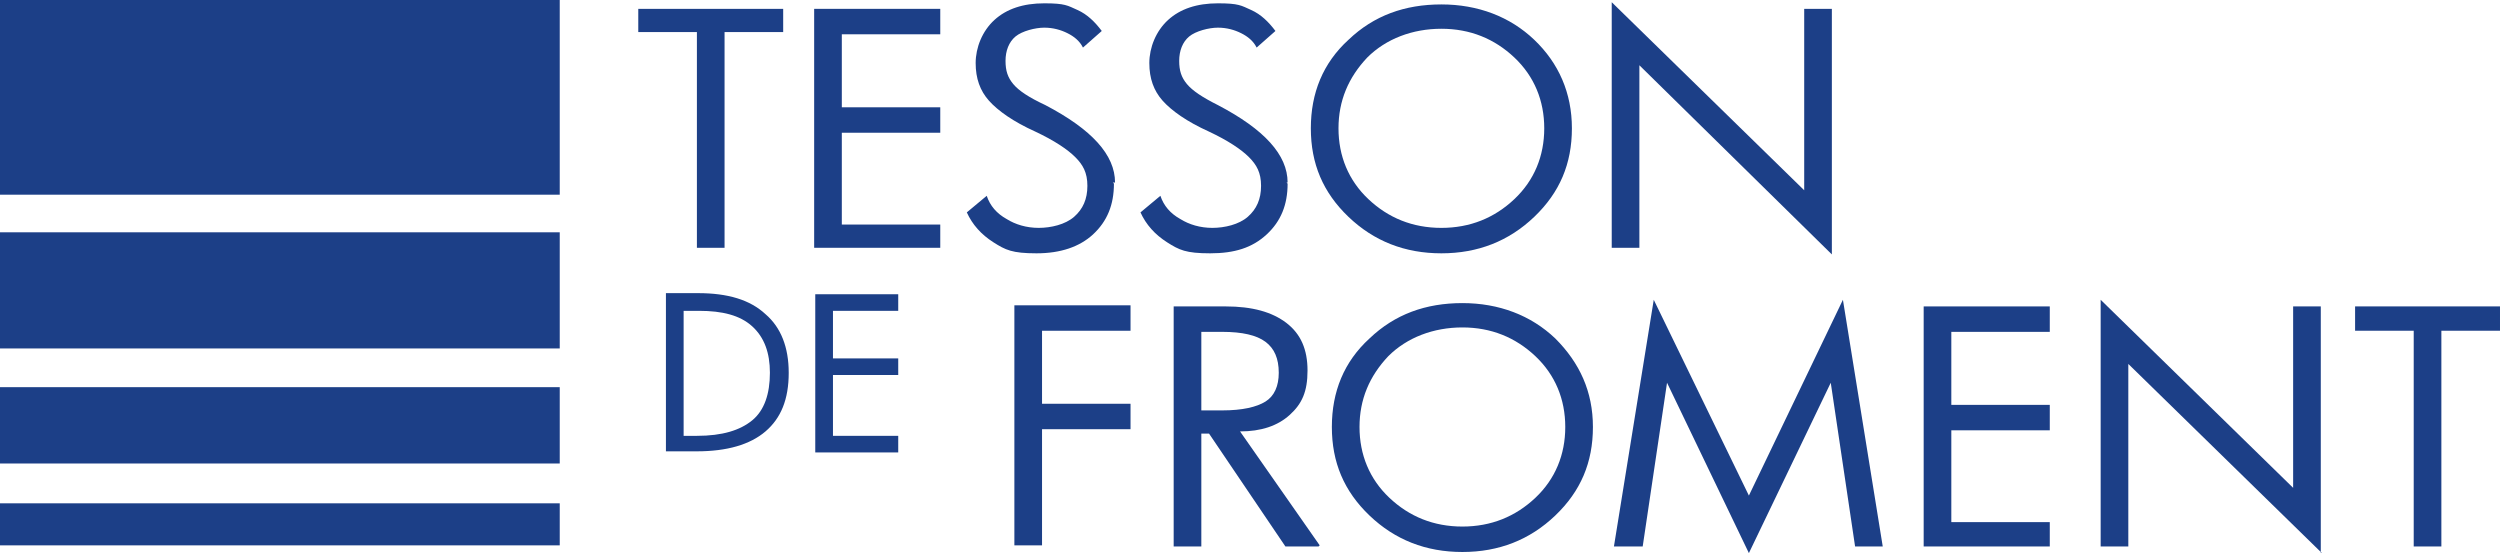
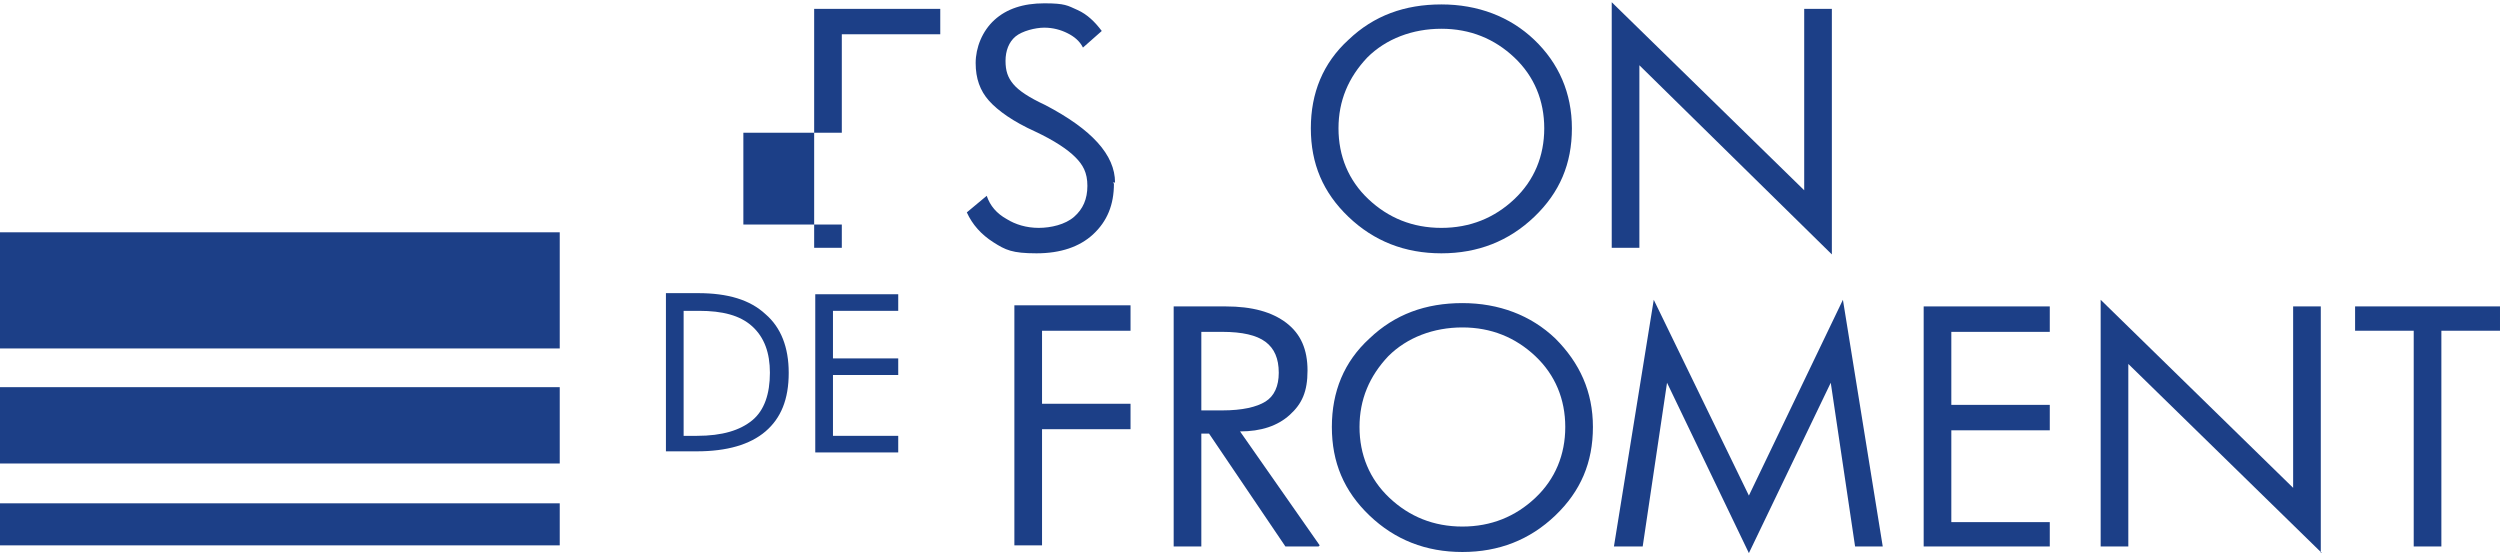
<svg xmlns="http://www.w3.org/2000/svg" id="Calque_1" version="1.1" viewBox="0 0 226 50">
  <defs>
    <style>
      .st0 {
        fill: none;
      }

      .st1 {
        fill: #1c3f87;
      }

      .st2 {
        clip-path: url(#clippath);
      }
    </style>
    <clipPath id="clippath">
      <rect class="st0" width="226" height="50" />
    </clipPath>
  </defs>
  <g class="st2">
    <g>
-       <path class="st1" d="M70.8,2.9h-5.3v19.5h-2.5V2.9h-5.3V.8h13.1v2.2h0Z" />
-       <path class="st1" d="M85,22.4h-11.4V.8h11.4v2.3h-8.9v6.6h8.9v2.3h-8.9v8.3h8.9v2.3-.2Z" />
+       <path class="st1" d="M85,22.4h-11.4V.8h11.4v2.3h-8.9v6.6v2.3h-8.9v8.3h8.9v2.3-.2Z" />
      <path class="st1" d="M100.7,16.6c0,1.9-.6,3.4-1.9,4.6-1.2,1.1-2.9,1.7-5.1,1.7s-2.8-.3-3.9-1-1.9-1.6-2.4-2.7l1.8-1.5c.3.9.9,1.6,1.8,2.1.8.5,1.8.8,2.9.8s2.4-.3,3.2-1c.8-.7,1.2-1.6,1.2-2.8s-.4-1.9-1.1-2.6c-.7-.7-1.9-1.5-3.6-2.3-2-.9-3.4-1.9-4.2-2.8-.8-.9-1.2-2-1.2-3.4s.6-2.9,1.7-3.9,2.6-1.5,4.5-1.5,2.1.2,3,.6c.9.4,1.6,1.1,2.2,1.9l-1.7,1.5c-.3-.6-.8-1-1.4-1.3s-1.3-.5-2.1-.5-2,.3-2.6.8-.9,1.3-.9,2.2.2,1.5.7,2.1,1.4,1.2,2.9,1.9h0c4.2,2.2,6.3,4.5,6.3,7h-.2Z" />
-       <path class="st1" d="M116.4,16.6c0,1.9-.6,3.4-1.9,4.6s-2.9,1.7-5.1,1.7-2.8-.3-3.9-1-1.9-1.6-2.4-2.7l1.8-1.5c.3.9.9,1.6,1.8,2.1.8.5,1.8.8,2.9.8s2.4-.3,3.2-1c.8-.7,1.2-1.6,1.2-2.8s-.4-1.9-1.1-2.6c-.7-.7-1.9-1.5-3.6-2.3-2-.9-3.4-1.9-4.2-2.8s-1.2-2-1.2-3.4.6-2.9,1.7-3.9,2.6-1.5,4.5-1.5,2.1.2,3,.6c.9.4,1.6,1.1,2.2,1.9l-1.7,1.5c-.3-.6-.8-1-1.4-1.3s-1.3-.5-2.1-.5-2,.3-2.6.8-.9,1.3-.9,2.2.2,1.5.7,2.1,1.4,1.2,2.8,1.9h0c4.2,2.2,6.3,4.5,6.3,7h-.1Z" />
      <path class="st1" d="M142.1,11.6c0,3.2-1.1,5.8-3.4,8s-5.1,3.3-8.4,3.3-6.1-1.1-8.4-3.3c-2.3-2.2-3.4-4.8-3.4-8s1.1-5.9,3.4-8c2.3-2.2,5.1-3.2,8.4-3.2s6.2,1.1,8.4,3.2c2.2,2.1,3.4,4.8,3.4,8ZM139.6,11.6c0-2.5-.9-4.7-2.7-6.4s-4-2.6-6.6-2.6-5,.9-6.7,2.6c-1.7,1.8-2.6,3.9-2.6,6.4s.9,4.7,2.7,6.4c1.8,1.7,4,2.6,6.6,2.6s4.8-.9,6.6-2.6,2.7-3.9,2.7-6.4Z" />
      <path class="st1" d="M165.6,23l-17.4-17.1v16.5h-2.5V.2l17.4,17V.8h2.5v22.3h0Z" />
-       <path class="st1" d="M50.6,0H0v17.6h50.6V0Z" />
      <path class="st1" d="M50.6,21H0v10.5h50.6v-10.5Z" />
      <path class="st1" d="M50.6,35H0v6.9h50.6v-6.9Z" />
      <path class="st1" d="M50.6,45.5H0v3.8h50.6v-3.8Z" />
      <path class="st1" d="M71.3,33.7c0,2.4-.7,4.1-2.1,5.3s-3.5,1.8-6.2,1.8h-2.8v-14.3h2.9c2.7,0,4.7.6,6.1,1.9,1.4,1.2,2.1,3,2.1,5.3ZM69.6,33.7c0-1.8-.5-3.2-1.6-4.2s-2.7-1.4-4.8-1.4h-1.4v11.3h1.2c2.3,0,3.9-.5,5-1.4s1.6-2.4,1.6-4.3Z" />
      <path class="st1" d="M81.2,40.9h-7.5v-14.3h7.5v1.5h-5.9v4.3h5.9v1.5h-5.9v5.5h5.9v1.5Z" />
      <path class="st1" d="M102.2,38.8h-8v10.5h-2.5v-21.7h10.5v2.3h-8v6.6h8v2.3Z" />
      <path class="st1" d="M119.2,49.4h-3l-6.9-10.2h-.7v10.2h-2.5v-21.7h4.7c2.4,0,4.2.5,5.5,1.5s1.9,2.4,1.9,4.3-.5,3-1.6,4-2.6,1.5-4.5,1.5l7.2,10.3h0ZM115.6,33.7c0-1.3-.4-2.2-1.2-2.8-.8-.6-2.1-.9-3.9-.9h-1.9v7.1h1.9c1.8,0,3.1-.3,3.9-.8s1.2-1.4,1.2-2.6Z" />
      <path class="st1" d="M144,38.6c0,3.2-1.1,5.8-3.4,8-2.3,2.2-5.1,3.3-8.4,3.3s-6.1-1.1-8.4-3.3-3.4-4.8-3.4-8,1.1-5.9,3.4-8c2.3-2.2,5.1-3.2,8.4-3.2s6.2,1.1,8.4,3.2c2.2,2.2,3.4,4.8,3.4,8ZM141.5,38.6c0-2.5-.9-4.7-2.7-6.4s-4-2.6-6.6-2.6-5,.9-6.7,2.6c-1.7,1.8-2.6,3.9-2.6,6.4s.9,4.7,2.7,6.4c1.8,1.7,4,2.6,6.6,2.6s4.8-.9,6.6-2.6c1.8-1.7,2.7-3.9,2.7-6.4Z" />
      <path class="st1" d="M170.2,49.4h-2.5l-2.2-14.8-7.4,15.4-7.4-15.4-2.2,14.8h-2.6l3.6-22.3,8.6,17.7,8.5-17.7,3.6,22.3h0Z" />
      <path class="st1" d="M185.3,49.4h-11.4v-21.7h11.4v2.3h-8.9v6.6h8.9v2.3h-8.9v8.3h8.9v2.3h0Z" />
      <path class="st1" d="M209.9,50l-17.5-17.1v16.5h-2.5v-22.3l17.4,17v-16.4h2.5v22.3h.1Z" />
      <path class="st1" d="M226,29.9h-5.3v19.5h-2.5v-19.5h-5.3v-2.2h13.1s0,2.2,0,2.2Z" />
    </g>
  </g>
</svg>